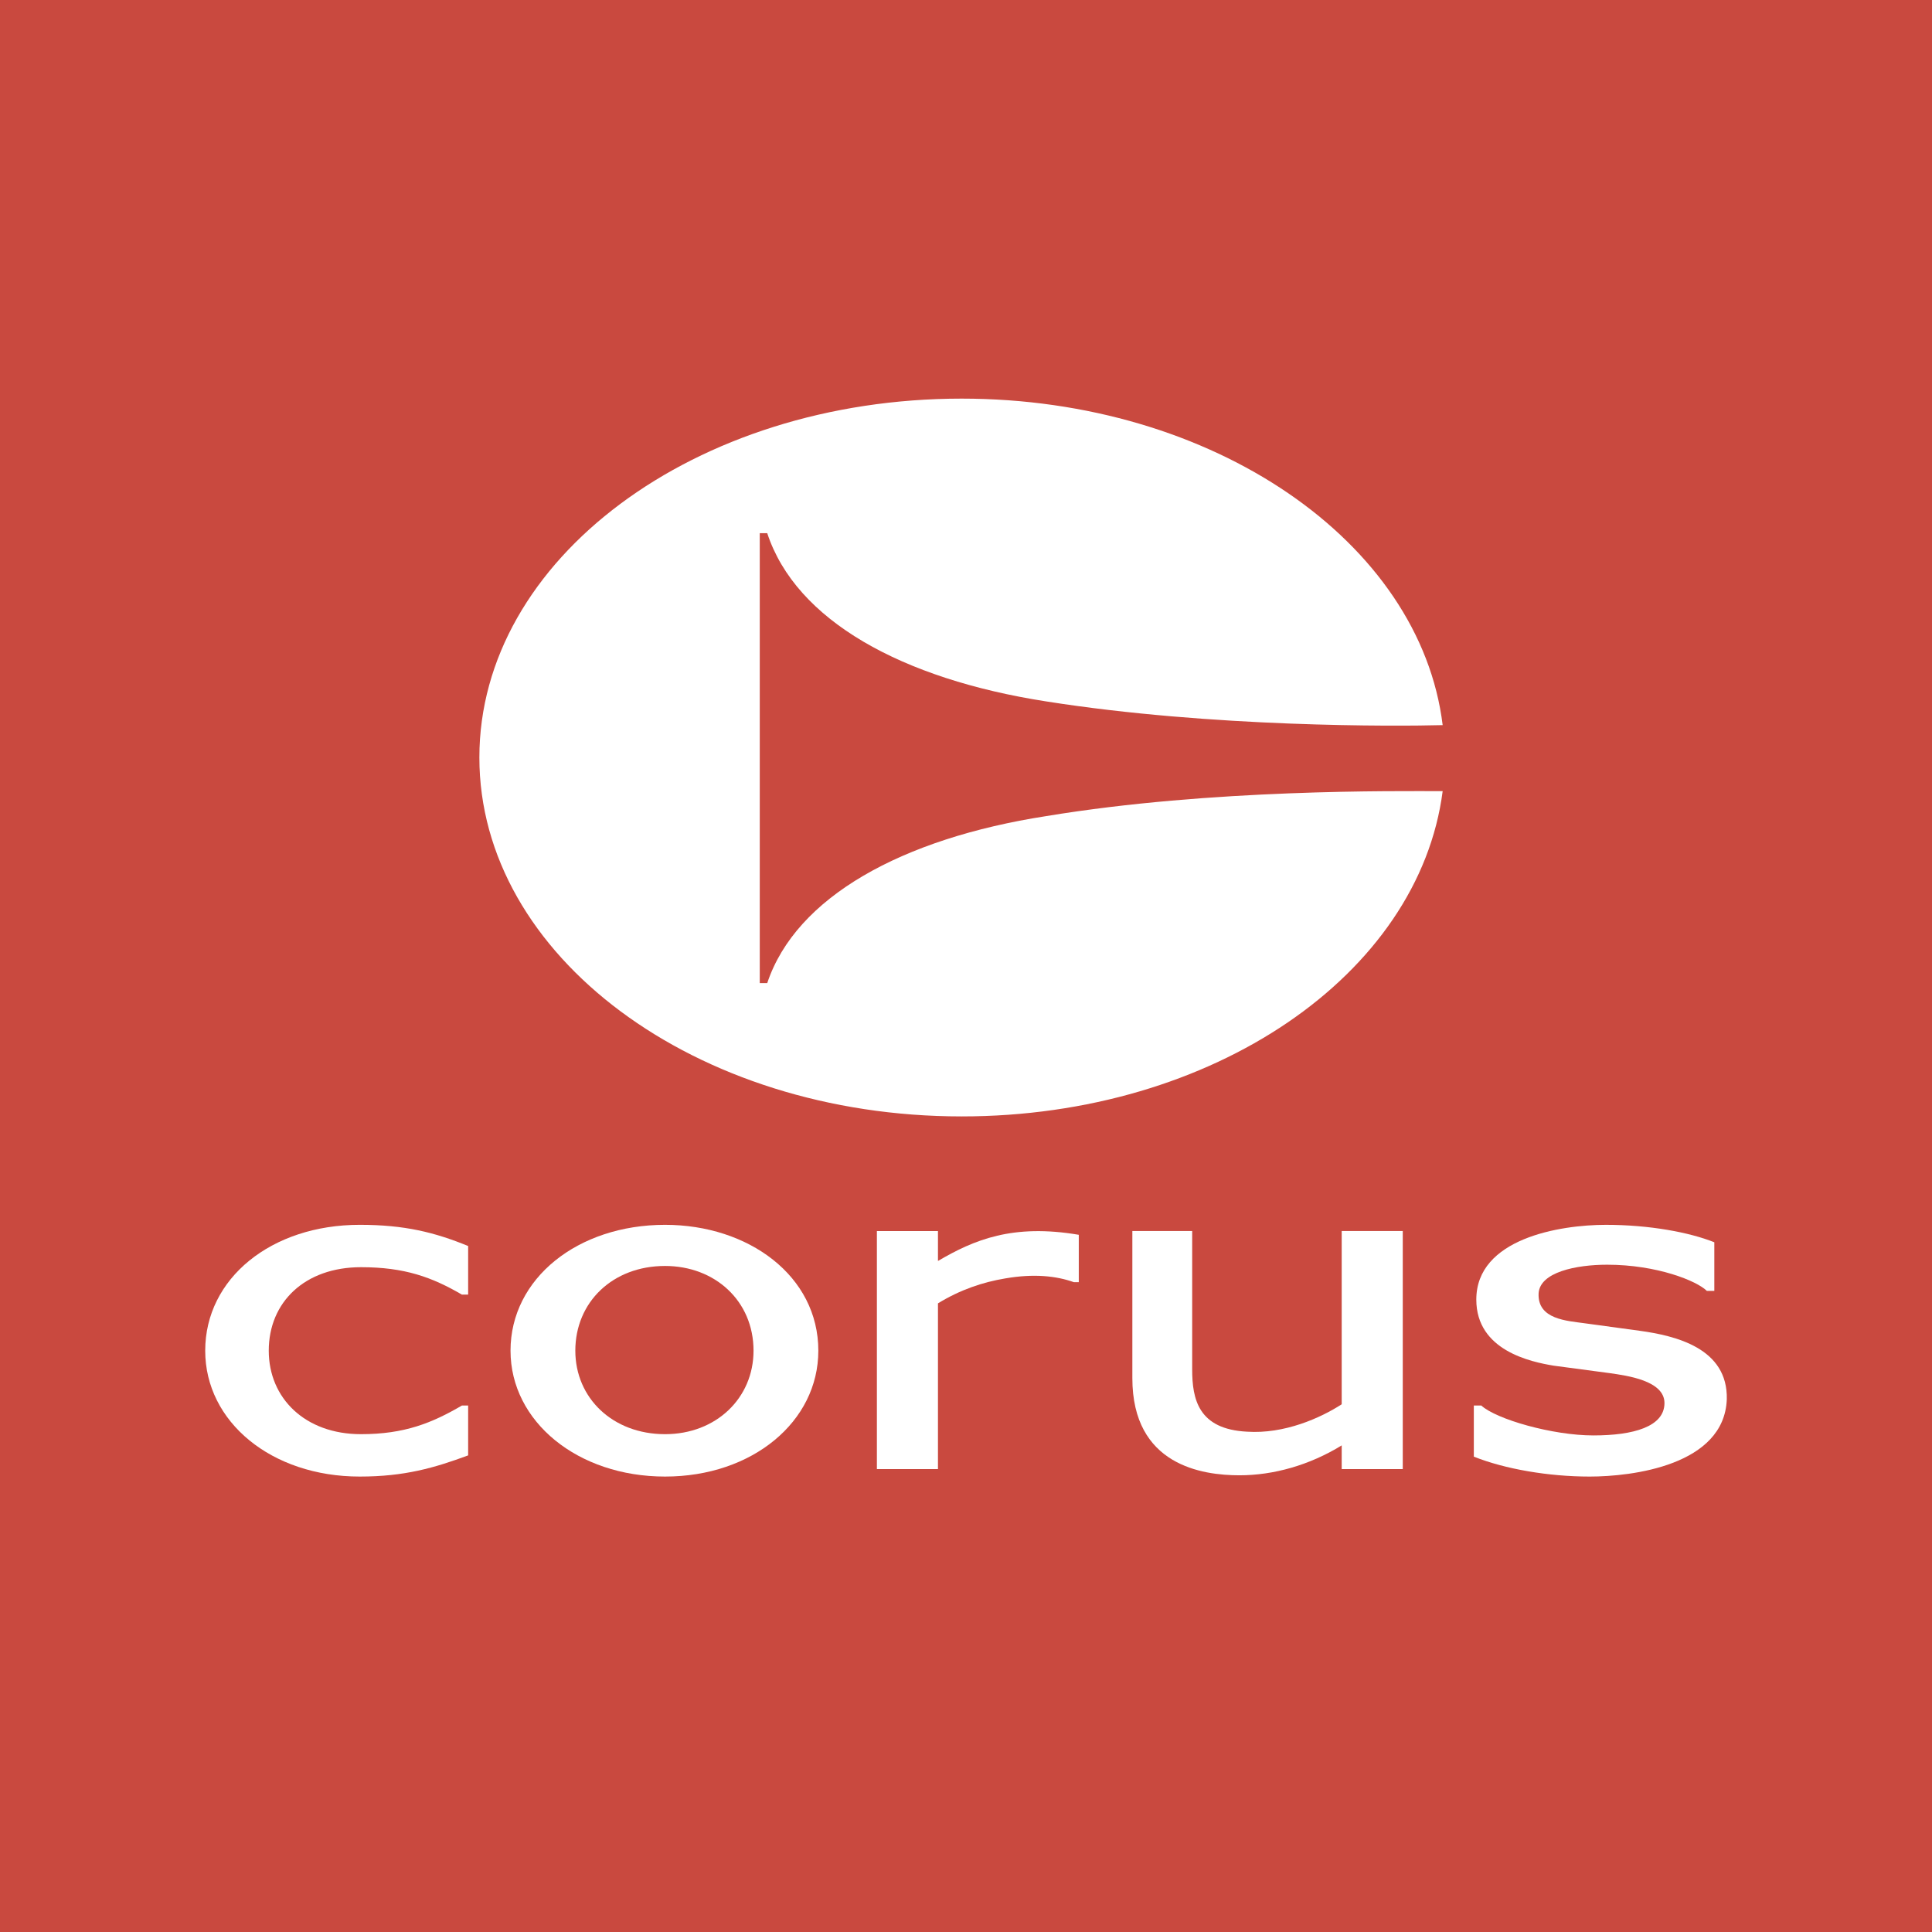
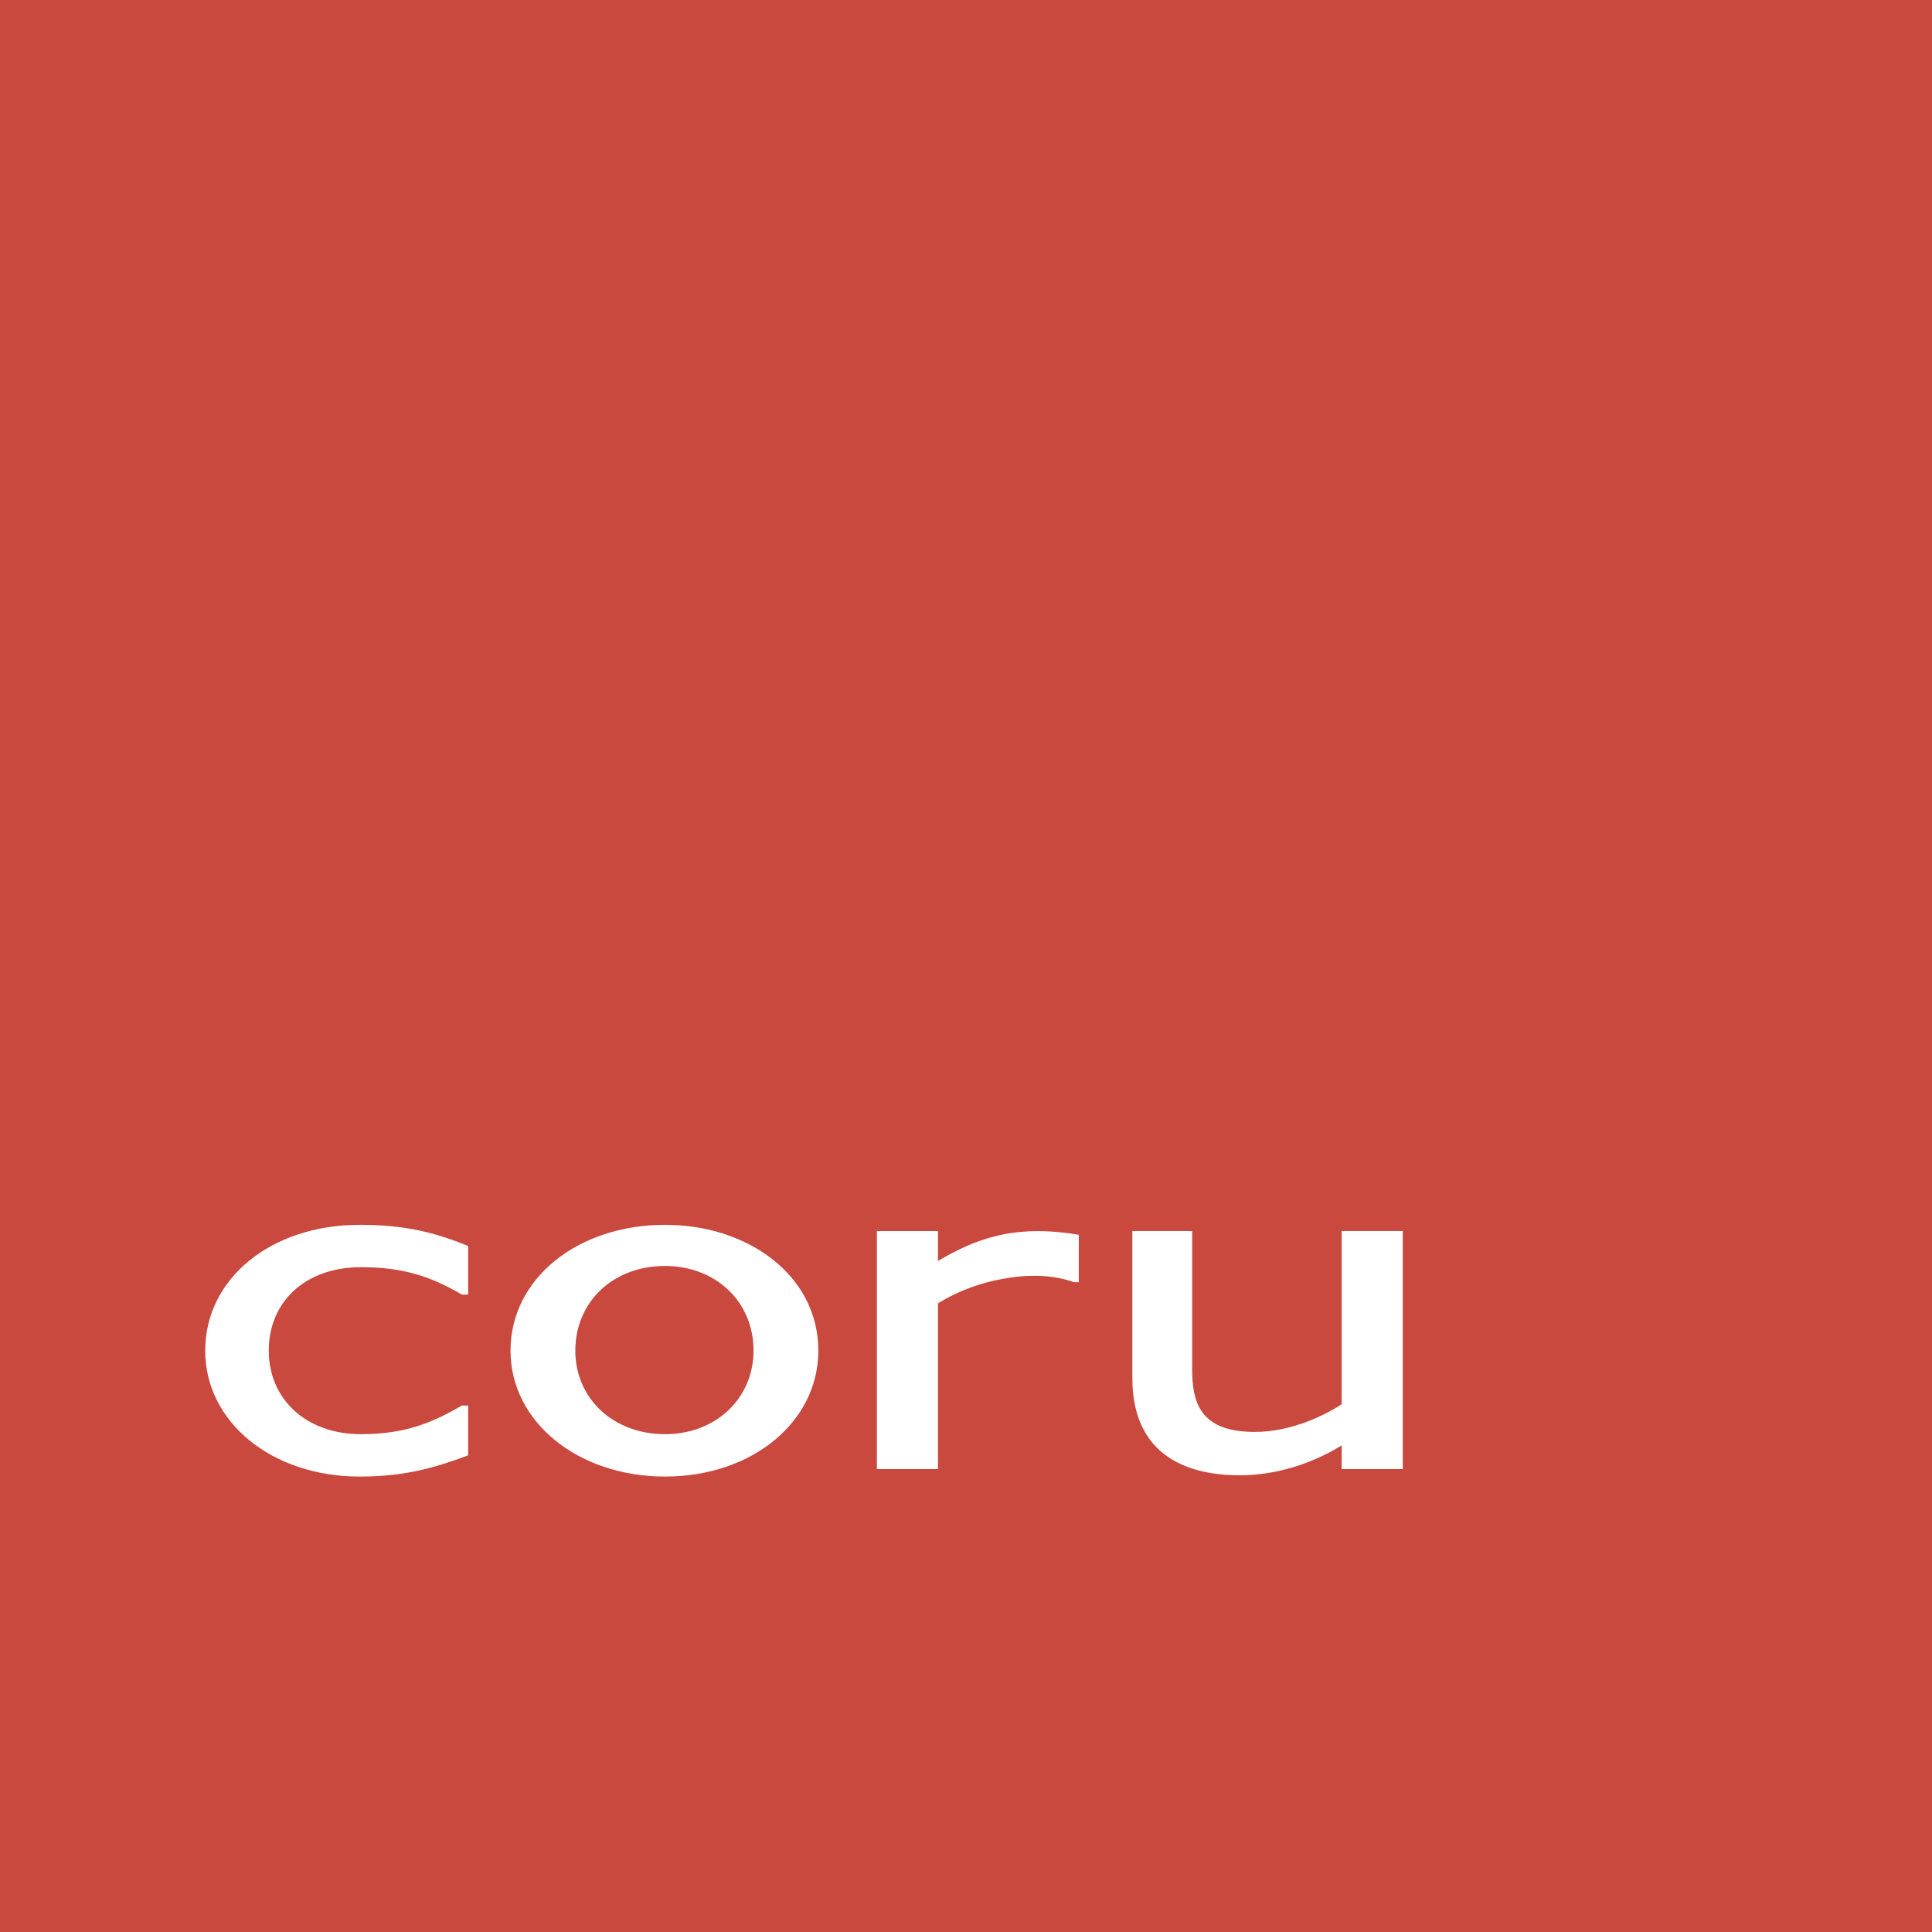
<svg xmlns="http://www.w3.org/2000/svg" version="1.0" id="Layer_1" x="0px" y="0px" width="192.756px" height="192.756px" viewBox="0 0 192.756 192.756" enable-background="new 0 0 192.756 192.756" xml:space="preserve">
  <g>
    <polygon fill-rule="evenodd" clip-rule="evenodd" fill="#C9493F" points="0,0 192.756,0 192.756,192.756 0,192.756 0,0  " />
    <path fill-rule="evenodd" clip-rule="evenodd" fill="#FFFFFF" d="M66.352,143.088c5.098,0,8.828-3.604,8.828-8.33   c0-4.971-3.855-8.453-8.828-8.453c-5.221,0-8.952,3.604-8.952,8.453C57.4,139.484,61.131,143.088,66.352,143.088L66.352,143.088z    M66.352,122.201c8.331,0,15.293,5.098,15.293,12.557c0,7.088-6.59,12.559-15.293,12.559c-8.703,0-15.417-5.471-15.417-12.559   C50.935,127.547,57.649,122.201,66.352,122.201L66.352,122.201z" />
    <path fill-rule="evenodd" clip-rule="evenodd" fill="#FFFFFF" d="M20.474,134.758c0,7.088,6.59,12.559,15.417,12.559   c4.476,0,7.46-0.871,10.816-2.113v-4.973h-0.622c-2.982,1.74-5.719,2.857-10.07,2.857c-5.595,0-9.201-3.604-9.201-8.33   c0-4.85,3.606-8.33,9.201-8.33c4.351,0,7.087,0.996,10.07,2.736h0.622v-4.85c-3.356-1.367-6.341-2.113-10.816-2.113   C27.064,122.201,20.474,127.547,20.474,134.758L20.474,134.758z" />
    <path fill-rule="evenodd" clip-rule="evenodd" fill="#FFFFFF" d="M93.581,125.807v-2.984h-6.093v23.748h6.093v-16.535   c2.238-1.369,4.476-2.115,6.713-2.488c2.86-0.496,5.098-0.248,6.839,0.373h0.498v-4.725   C101.04,122.076,97.186,123.693,93.581,125.807L93.581,125.807z" />
    <path fill-rule="evenodd" clip-rule="evenodd" fill="#FFFFFF" d="M133.863,140.105c-2.114,1.367-5.72,2.982-9.448,2.734   c-4.85-0.248-5.471-3.232-5.471-6.217v-13.801h-5.969v14.672c0,8.703,6.963,9.697,10.693,9.697c3.356,0,6.962-0.994,10.194-2.984   v2.363h6.092v-23.748h-6.092V140.105L133.863,140.105z" />
-     <path fill-rule="evenodd" clip-rule="evenodd" fill="#FFFFFF" d="M163.579,132.77l-5.471-0.746   c-1.741-0.248-4.726-0.373-4.601-2.984c0.124-2.113,3.729-2.859,6.838-2.859c4.974,0,8.952,1.617,9.947,2.611h0.746v-4.85   c-2.486-0.994-6.466-1.74-10.817-1.74c-4.601,0-12.93,1.367-12.93,7.459c0,5.098,5.47,6.217,7.708,6.59l5.595,0.746   c1.74,0.25,5.47,0.746,5.47,2.984c0,2.363-3.107,3.232-7.086,3.232c-4.104,0-9.698-1.617-11.189-2.982h-0.746v5.098   c3.108,1.242,7.459,1.988,11.562,1.988c4.228,0,13.428-1.119,13.677-7.709C172.406,134.51,167.185,133.266,163.579,132.77   L163.579,132.77z" />
-     <path fill-rule="evenodd" clip-rule="evenodd" fill="#FFFFFF" d="M143.935,78.934c-2.362,18.277-22.877,32.451-47.993,32.451   c-26.605,0-48.115-16.039-48.115-35.807S69.336,39.77,95.942,39.77c25.116,0,45.754,14.298,47.993,32.575   c-4.601,0.124-23.001,0.248-39.537-2.362c-14.423-2.238-24.991-8.082-27.85-16.785h-0.746v44.884h0.746   c2.859-8.579,13.427-14.423,27.85-16.662C120.934,78.686,139.334,78.934,143.935,78.934L143.935,78.934z" />
  </g>
</svg>